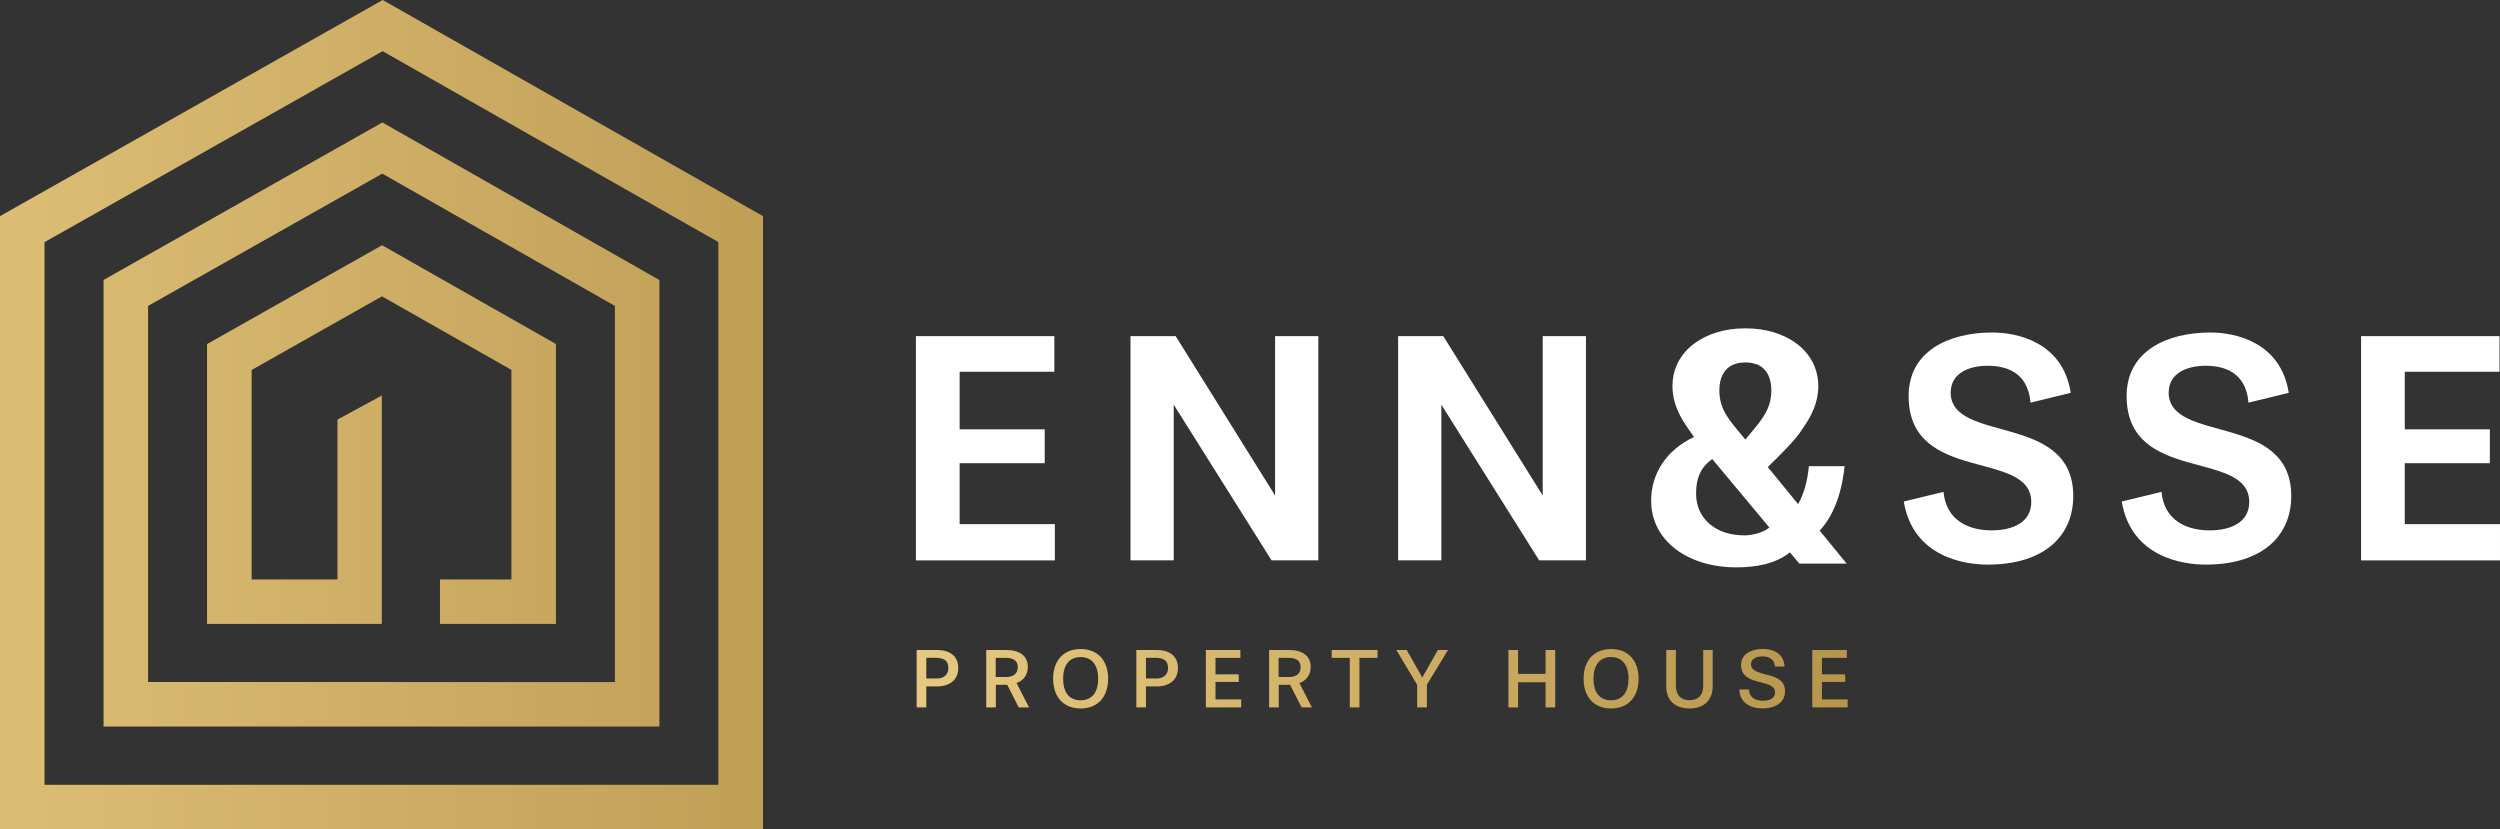
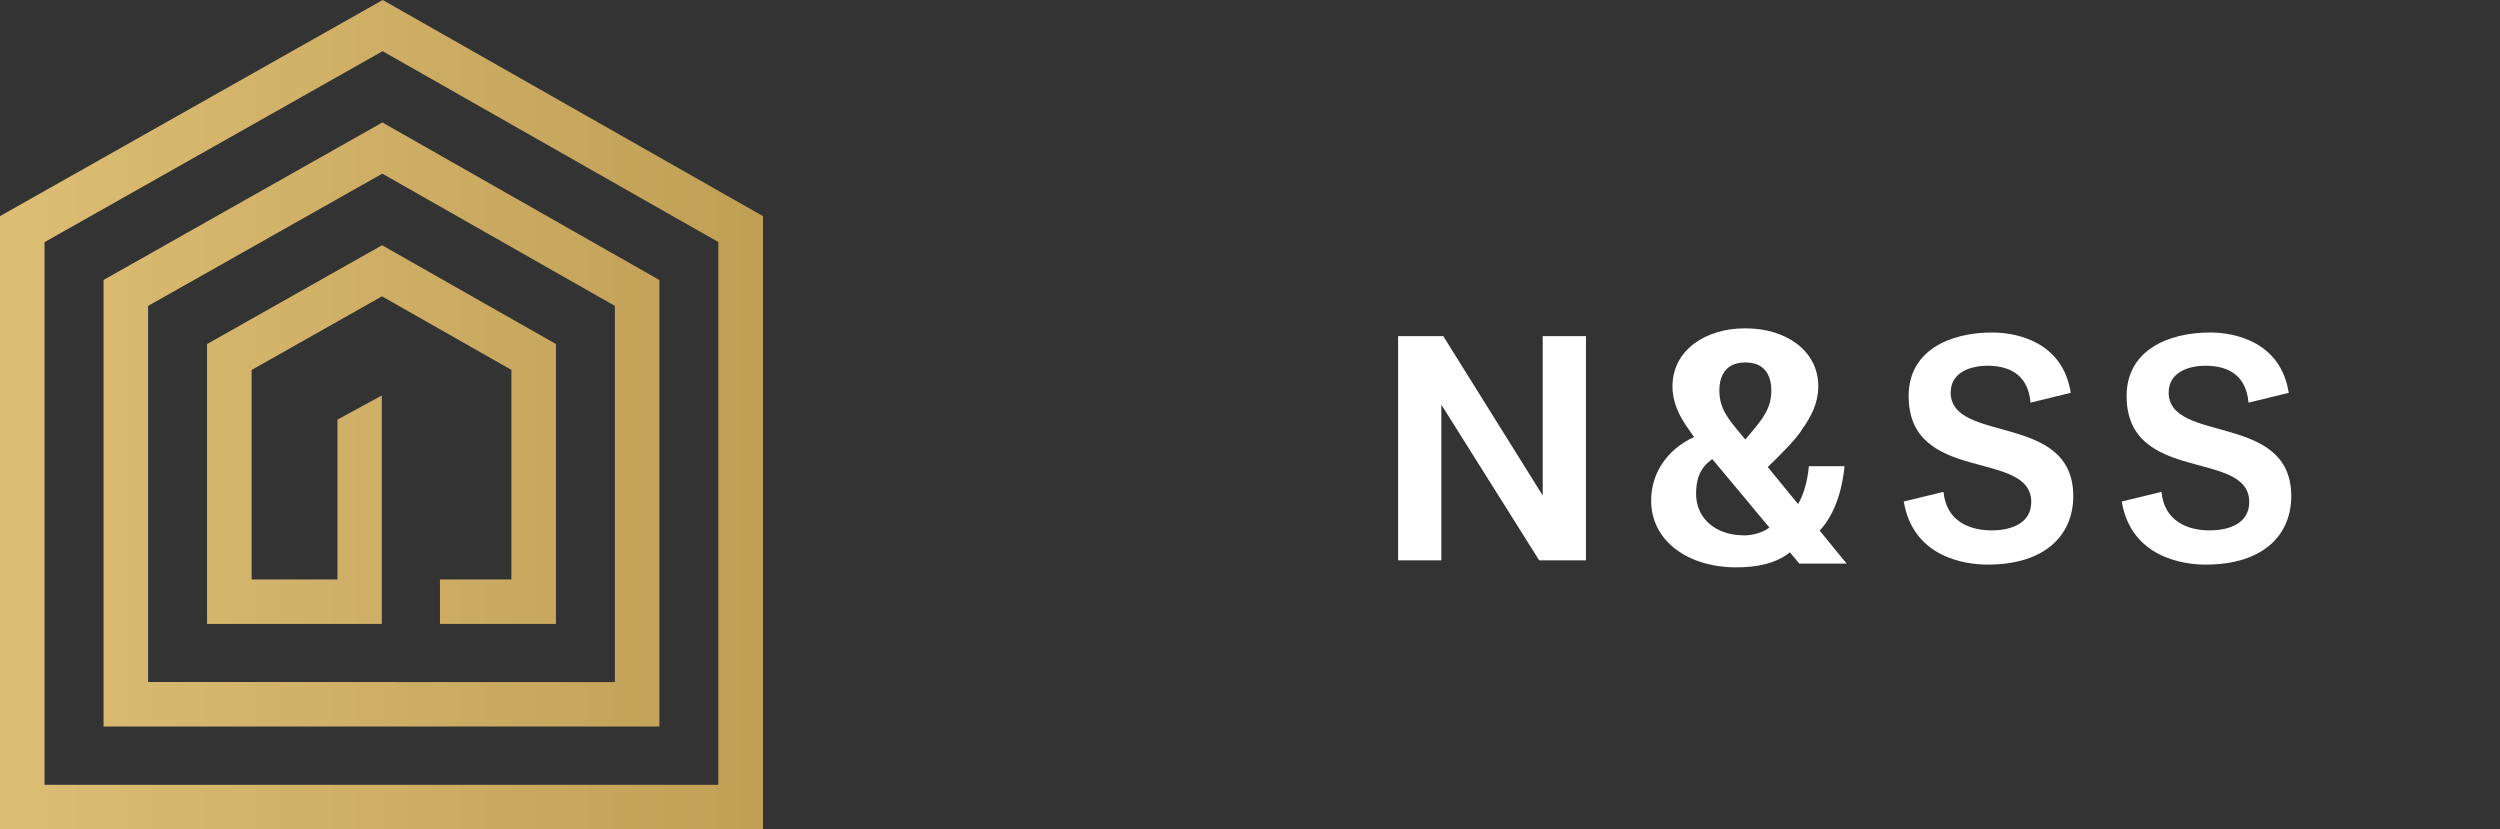
<svg xmlns="http://www.w3.org/2000/svg" xmlns:xlink="http://www.w3.org/1999/xlink" id="Livello_2" data-name="Livello 2" viewBox="0 0 308.27 102.26">
  <rect x="0" y="0" width="308.27" height="102.26" fill="#333333" stroke="none" />
  <defs>
    <style>      .cls-1 {        fill: none;      }      .cls-2 {        fill: url(#linear-gradient-2);      }      .cls-3 {        fill: url(#linear-gradient);      }      .cls-4 {        fill: #fff;      }      .cls-5 {        clip-path: url(#clippath);      }    </style>
    <linearGradient id="linear-gradient" x1="113.03" y1="83.7" x2="227.83" y2="83.7" gradientUnits="userSpaceOnUse">
      <stop offset="0" stop-color="#e7c880" />
      <stop offset="1" stop-color="#b6964b" />
    </linearGradient>
    <clipPath id="clippath">
      <path class="cls-1" d="M25.53,42.41v34.53h21.55v-28.17l-5.47,2.97v19.71h-10.58v-25.83l16.07-9.08,15.96,9.07v25.84h-8.81v5.49h14.3v-34.52l-21.44-12.18-21.57,12.18ZM18.26,37.72l28.88-16.31,28.68,16.31v46.38H18.26v-46.37ZM12.77,34.52v55.07h68.54v-55.06L47.15,15.1,12.77,34.52ZM5.49,29.86L47.18,6.31l41.4,23.54v66.92H5.49V29.86ZM0,26.65v75.61h94.08V26.65L47.19,0,0,26.65Z" />
    </clipPath>
    <linearGradient id="linear-gradient-2" x1="-340.59" y1="193.77" x2="-338.17" y2="193.77" gradientTransform="translate(22125.78 12657.71) scale(65.06 -65.06)" xlink:href="#linear-gradient" />
  </defs>
  <g id="Layer_1" data-name="Layer 1">
    <g>
-       <path class="cls-3" d="M113.03,87.23v-7.08h2.5c1.59,0,2.63.74,2.63,2.22s-1.06,2.27-2.62,2.27h-1.32v2.59h-1.19ZM115.47,83.67c.88,0,1.47-.43,1.47-1.31,0-.95-.61-1.25-1.64-1.25h-1.08v2.55h1.24ZM125.62,87.23l-1.42-2.79h-1.4v2.79h-1.19v-7.08h2.49c1.61,0,2.64.72,2.64,2.1,0,.96-.54,1.68-1.39,1.97l1.54,3.01h-1.26ZM124.07,83.48c.88,0,1.43-.41,1.43-1.23,0-.75-.52-1.13-1.46-1.13h-1.26v2.36h1.28ZM129.86,83.69c0-2.27,1.31-3.66,3.39-3.66s3.39,1.38,3.39,3.66-1.31,3.67-3.39,3.67-3.39-1.39-3.39-3.67ZM135.41,83.69c0-1.67-.76-2.67-2.16-2.67s-2.16,1-2.16,2.67.74,2.66,2.16,2.66,2.16-1,2.16-2.66ZM140.12,87.23v-7.08h2.5c1.59,0,2.63.74,2.63,2.22s-1.06,2.27-2.62,2.27h-1.32v2.59h-1.19ZM142.56,83.67c.88,0,1.47-.43,1.47-1.31,0-.95-.61-1.25-1.64-1.25h-1.08v2.55h1.24ZM148.69,87.23v-7.08h4.26v.97h-3.07v2.03h2.87v.94h-2.87v2.15h3.17v.99h-4.36ZM160.5,87.23l-1.42-2.79h-1.4v2.79h-1.19v-7.08h2.49c1.61,0,2.64.72,2.64,2.1,0,.96-.54,1.68-1.39,1.97l1.54,3.01h-1.26ZM158.95,83.48c.88,0,1.43-.41,1.43-1.23,0-.75-.52-1.13-1.46-1.13h-1.26v2.36h1.28ZM166.44,87.23v-6.11h-2.23v-.97h5.65v.97h-2.23v6.11h-1.19ZM174.75,87.23v-2.79l-2.57-4.29h1.28l1.92,3.39,1.92-3.39h1.25l-2.6,4.28v2.8h-1.19ZM190.58,87.23v-3.1h-3.39v3.1h-1.19v-7.08h1.19v2.94h3.39v-2.94h1.19v7.08h-1.19ZM195.27,83.69c0-2.27,1.31-3.66,3.39-3.66s3.39,1.38,3.39,3.66-1.31,3.67-3.39,3.67-3.39-1.39-3.39-3.67ZM200.81,83.69c0-1.67-.76-2.67-2.16-2.67s-2.16,1-2.16,2.67.74,2.66,2.16,2.66,2.16-1,2.16-2.66ZM210.02,80.15h1.17v4.46c0,1.83-1.17,2.75-2.87,2.75s-2.86-.93-2.86-2.75v-4.46h1.19v4.42c0,1.2.69,1.77,1.67,1.77,1.04,0,1.7-.57,1.7-1.77v-4.42ZM218.86,82.2c-.07-1.07-.91-1.26-1.57-1.26s-1.38.26-1.38.95c0,1.78,4.2.68,4.2,3.35,0,1.2-.94,2.11-2.83,2.11-.77,0-2.71-.24-2.81-2.33h1.19c.04,1.07.89,1.39,1.72,1.39s1.5-.3,1.5-1.02c0-1.81-4.19-.63-4.19-3.41,0-1.39,1.34-1.96,2.71-1.96.88,0,2.55.31,2.65,2.17h-1.19ZM223.47,87.23v-7.08h4.26v.97h-3.07v2.03h2.87v.94h-2.87v2.15h3.17v.99h-4.36Z" />
      <g class="cls-5">
        <rect class="cls-2" width="94.08" height="102.26" />
      </g>
-       <path class="cls-4" d="M112.94,69.09v-27.64h17.07v4.39h-11.68v7.1h10.49v4.18h-10.49v7.51h11.74v4.47h-17.13Z" />
-       <path class="cls-4" d="M291.14,69.09v-27.64h17.07v4.39h-11.68v7.1h10.49v4.18h-10.49v7.51h11.74v4.47h-17.13Z" />
-       <path class="cls-4" d="M156.79,69.09l-12.06-19.19v19.19h-5.33v-27.64h5.57l12.26,19.65v-19.65h5.33v27.64h-5.77Z" />
      <path class="cls-4" d="M189.79,69.09l-12.06-19.19v19.19h-5.33v-27.64h5.57l12.26,19.65v-19.65h5.33v27.64h-5.77Z" />
      <path class="cls-4" d="M227.45,57.49h-4.4c-.17,1.82-.61,3.42-1.33,4.67l-3.74-4.57c1.48-1.42,3.51-3.46,4.18-4.56,0-.01.02-.02.02-.04,1.2-1.67,2.03-3.35,2.03-5.36,0-4.45-4.08-7.14-8.91-7.14-.03,0-.05,0-.08,0-.03,0-.05,0-.08,0-4.83,0-8.91,2.69-8.91,7.14,0,2.02.83,3.69,2.04,5.37.17.29.42.59.62.88-3.5,1.64-5.29,4.62-5.29,7.85,0,5,4.58,8.23,10.49,8.23,2.33,0,4.79-.38,6.62-1.85l1.17,1.39h5.83l-3.33-4.07c2.11-2.26,2.84-5.6,3.07-7.94ZM213.74,44.96s.08-.04.12-.05c.11-.04.23-.07.35-.1.11-.03.21-.06.33-.07.11-.02.22-.02.33-.03.11,0,.23-.02.35-.02.18,0,.36.02.53.04.06,0,.12,0,.17.01.13.02.25.06.37.09.11.03.22.05.32.09.02,0,.03.02.05.02,1.16.48,1.76,1.6,1.76,3.19,0,2.21-1.03,3.47-2.64,5.39-.02.02-.03.04-.05.06l-.52.62-.53-.65c-1.62-1.93-2.67-3.19-2.67-5.42,0-1.57.59-2.68,1.72-3.17ZM215.01,66.01c-3.37,0-5.87-2.02-5.87-5.12,0-1.85.5-3.23,2-4.28l7.04,8.44c-.79.63-2.08.97-3.16.97Z" />
      <path class="cls-4" d="M240.54,48.38c0-2.38,2.29-3.28,4.54-3.28s4.98.76,5.3,4.55l4.96-1.21c-.98-6.29-6.64-7.44-9.68-7.44-5.31,0-10.31,2.26-10.31,7.83,0,10.91,15.12,6.52,15.12,13.08,0,2.46-2.21,3.49-4.89,3.49s-5.59-1.11-5.93-4.75l-4.9,1.19c1.15,6.92,7.63,7.78,10.33,7.78,7.18,0,10.57-3.69,10.57-8.45,0-10.38-15.12-6.4-15.12-12.8Z" />
      <path class="cls-4" d="M267.42,48.38c0-2.38,2.29-3.28,4.54-3.28s4.98.76,5.3,4.55l4.96-1.21c-.98-6.29-6.64-7.44-9.68-7.44-5.31,0-10.31,2.26-10.31,7.83,0,10.91,15.12,6.52,15.12,13.08,0,2.46-2.21,3.49-4.89,3.49s-5.59-1.11-5.93-4.75l-4.9,1.19c1.15,6.92,7.63,7.78,10.33,7.78,7.18,0,10.57-3.69,10.57-8.45,0-10.38-15.12-6.4-15.12-12.8Z" />
    </g>
  </g>
</svg>